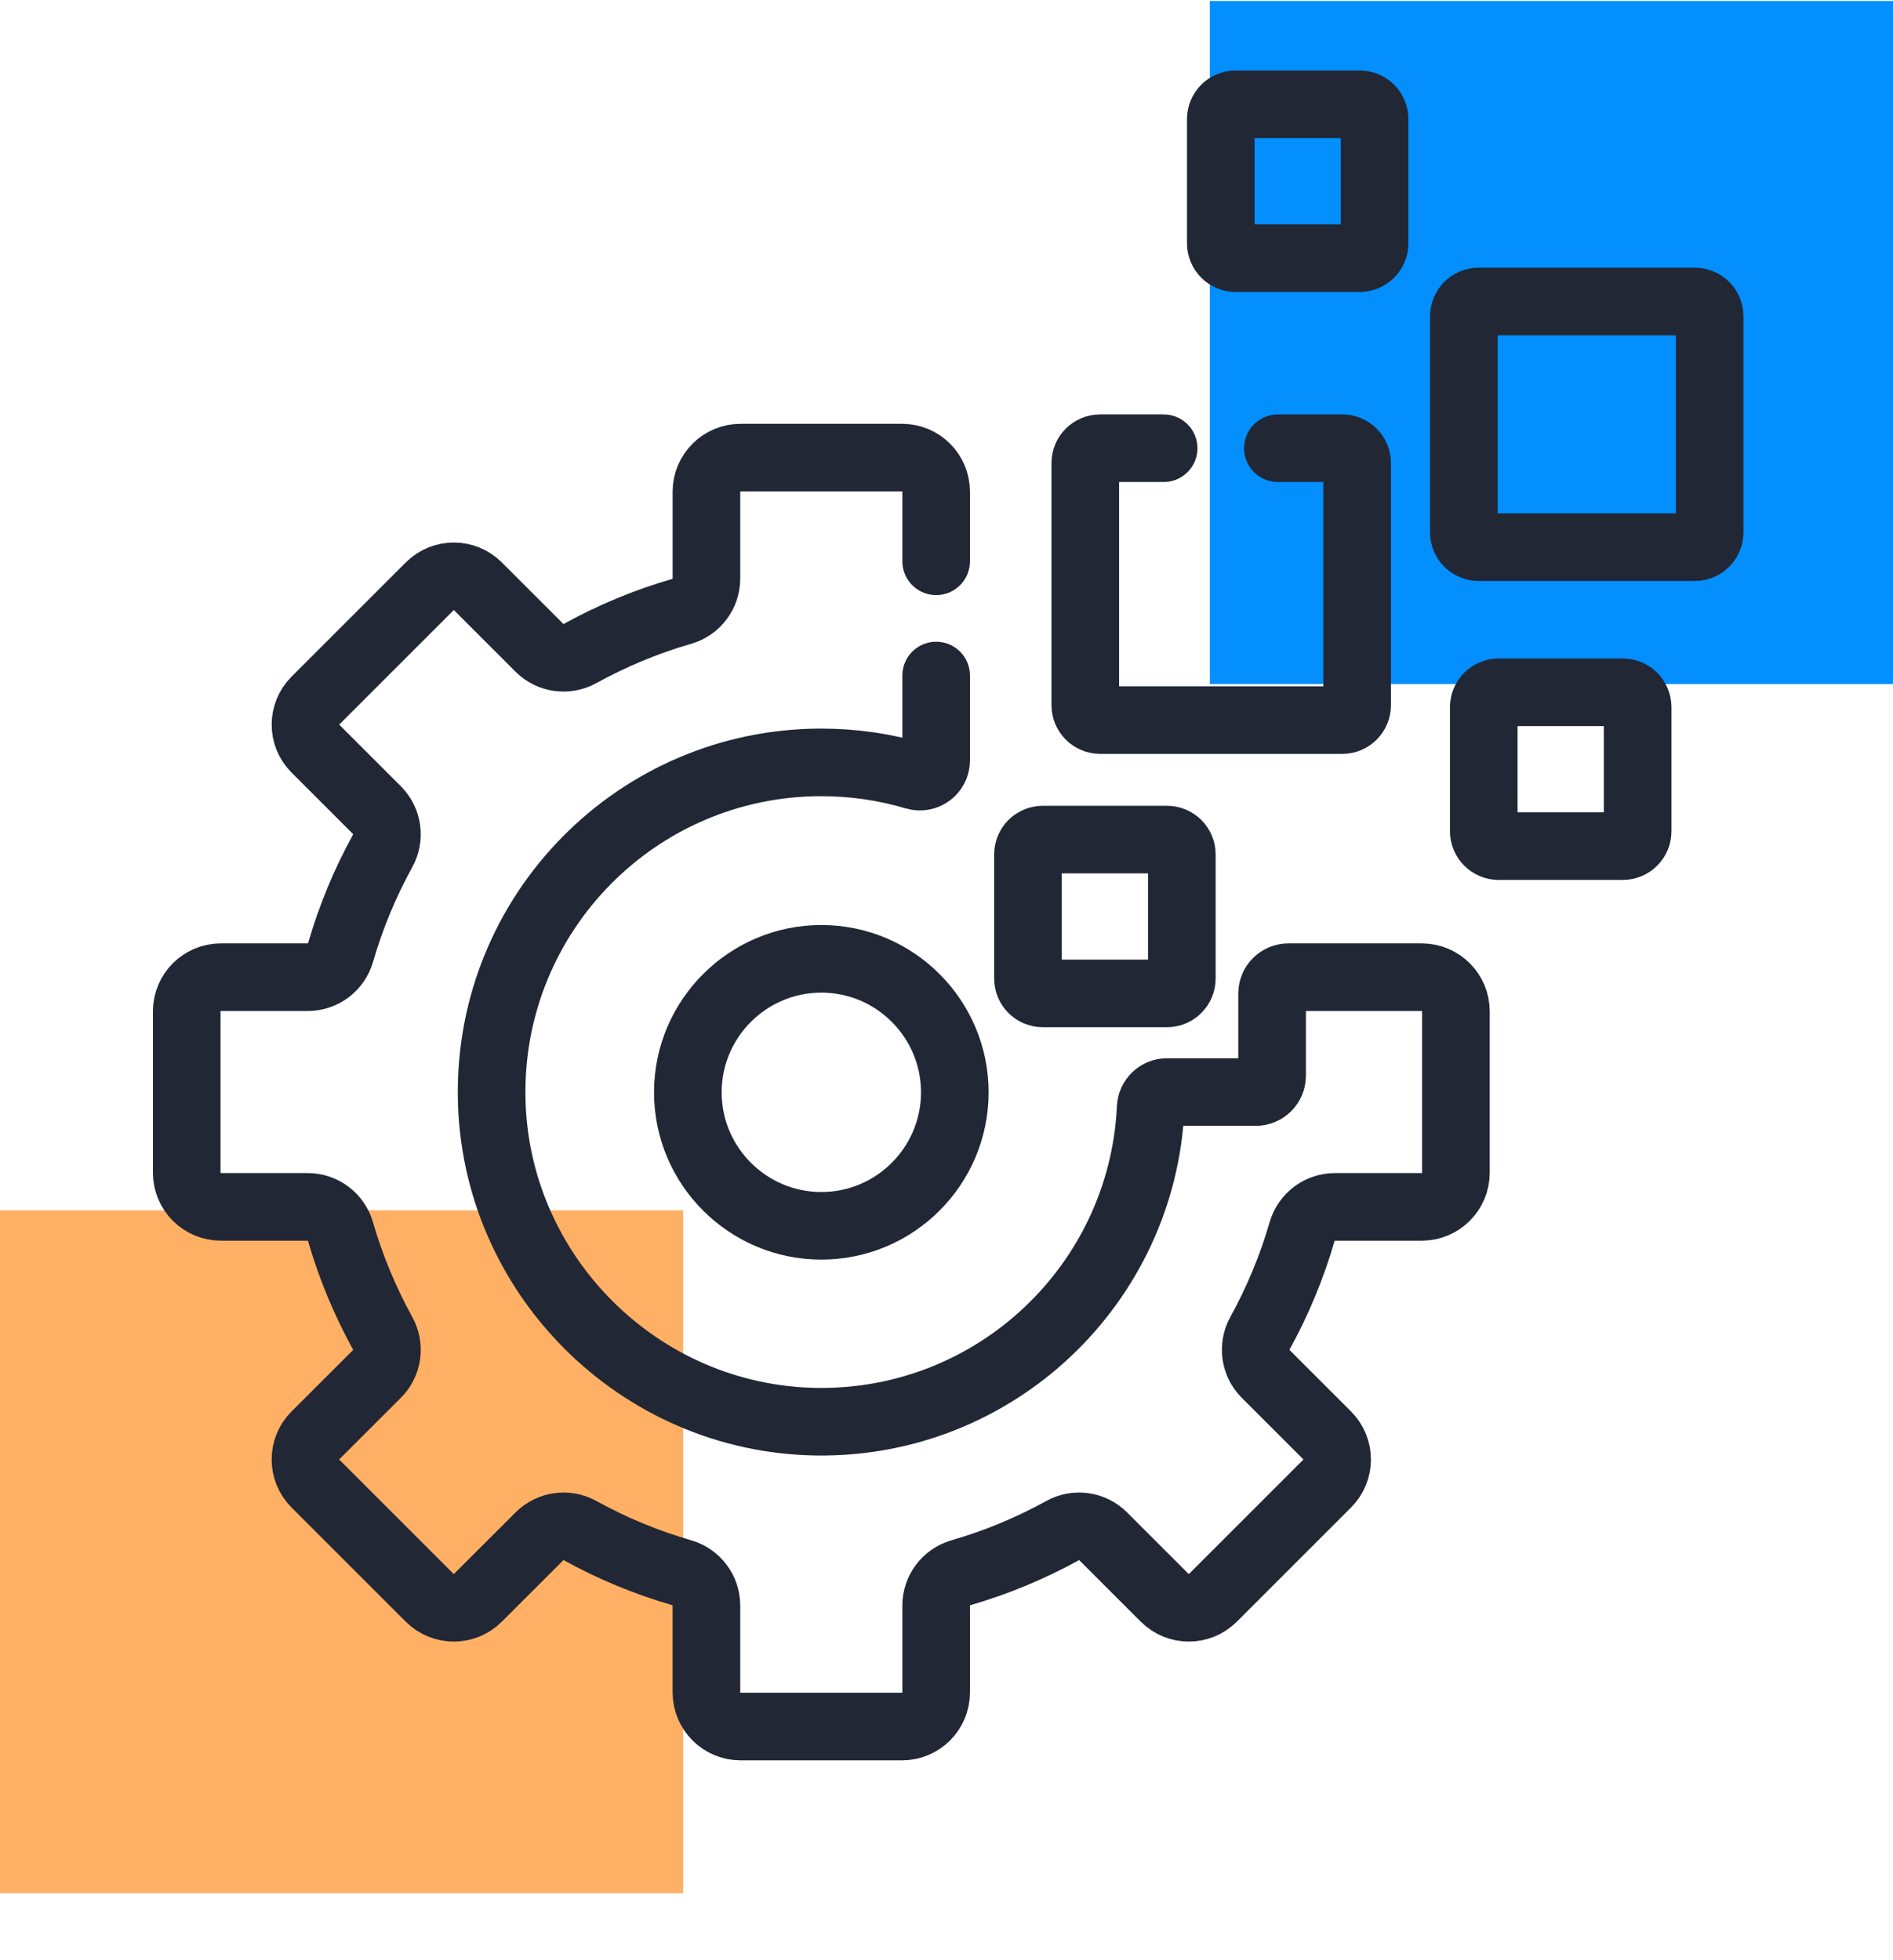
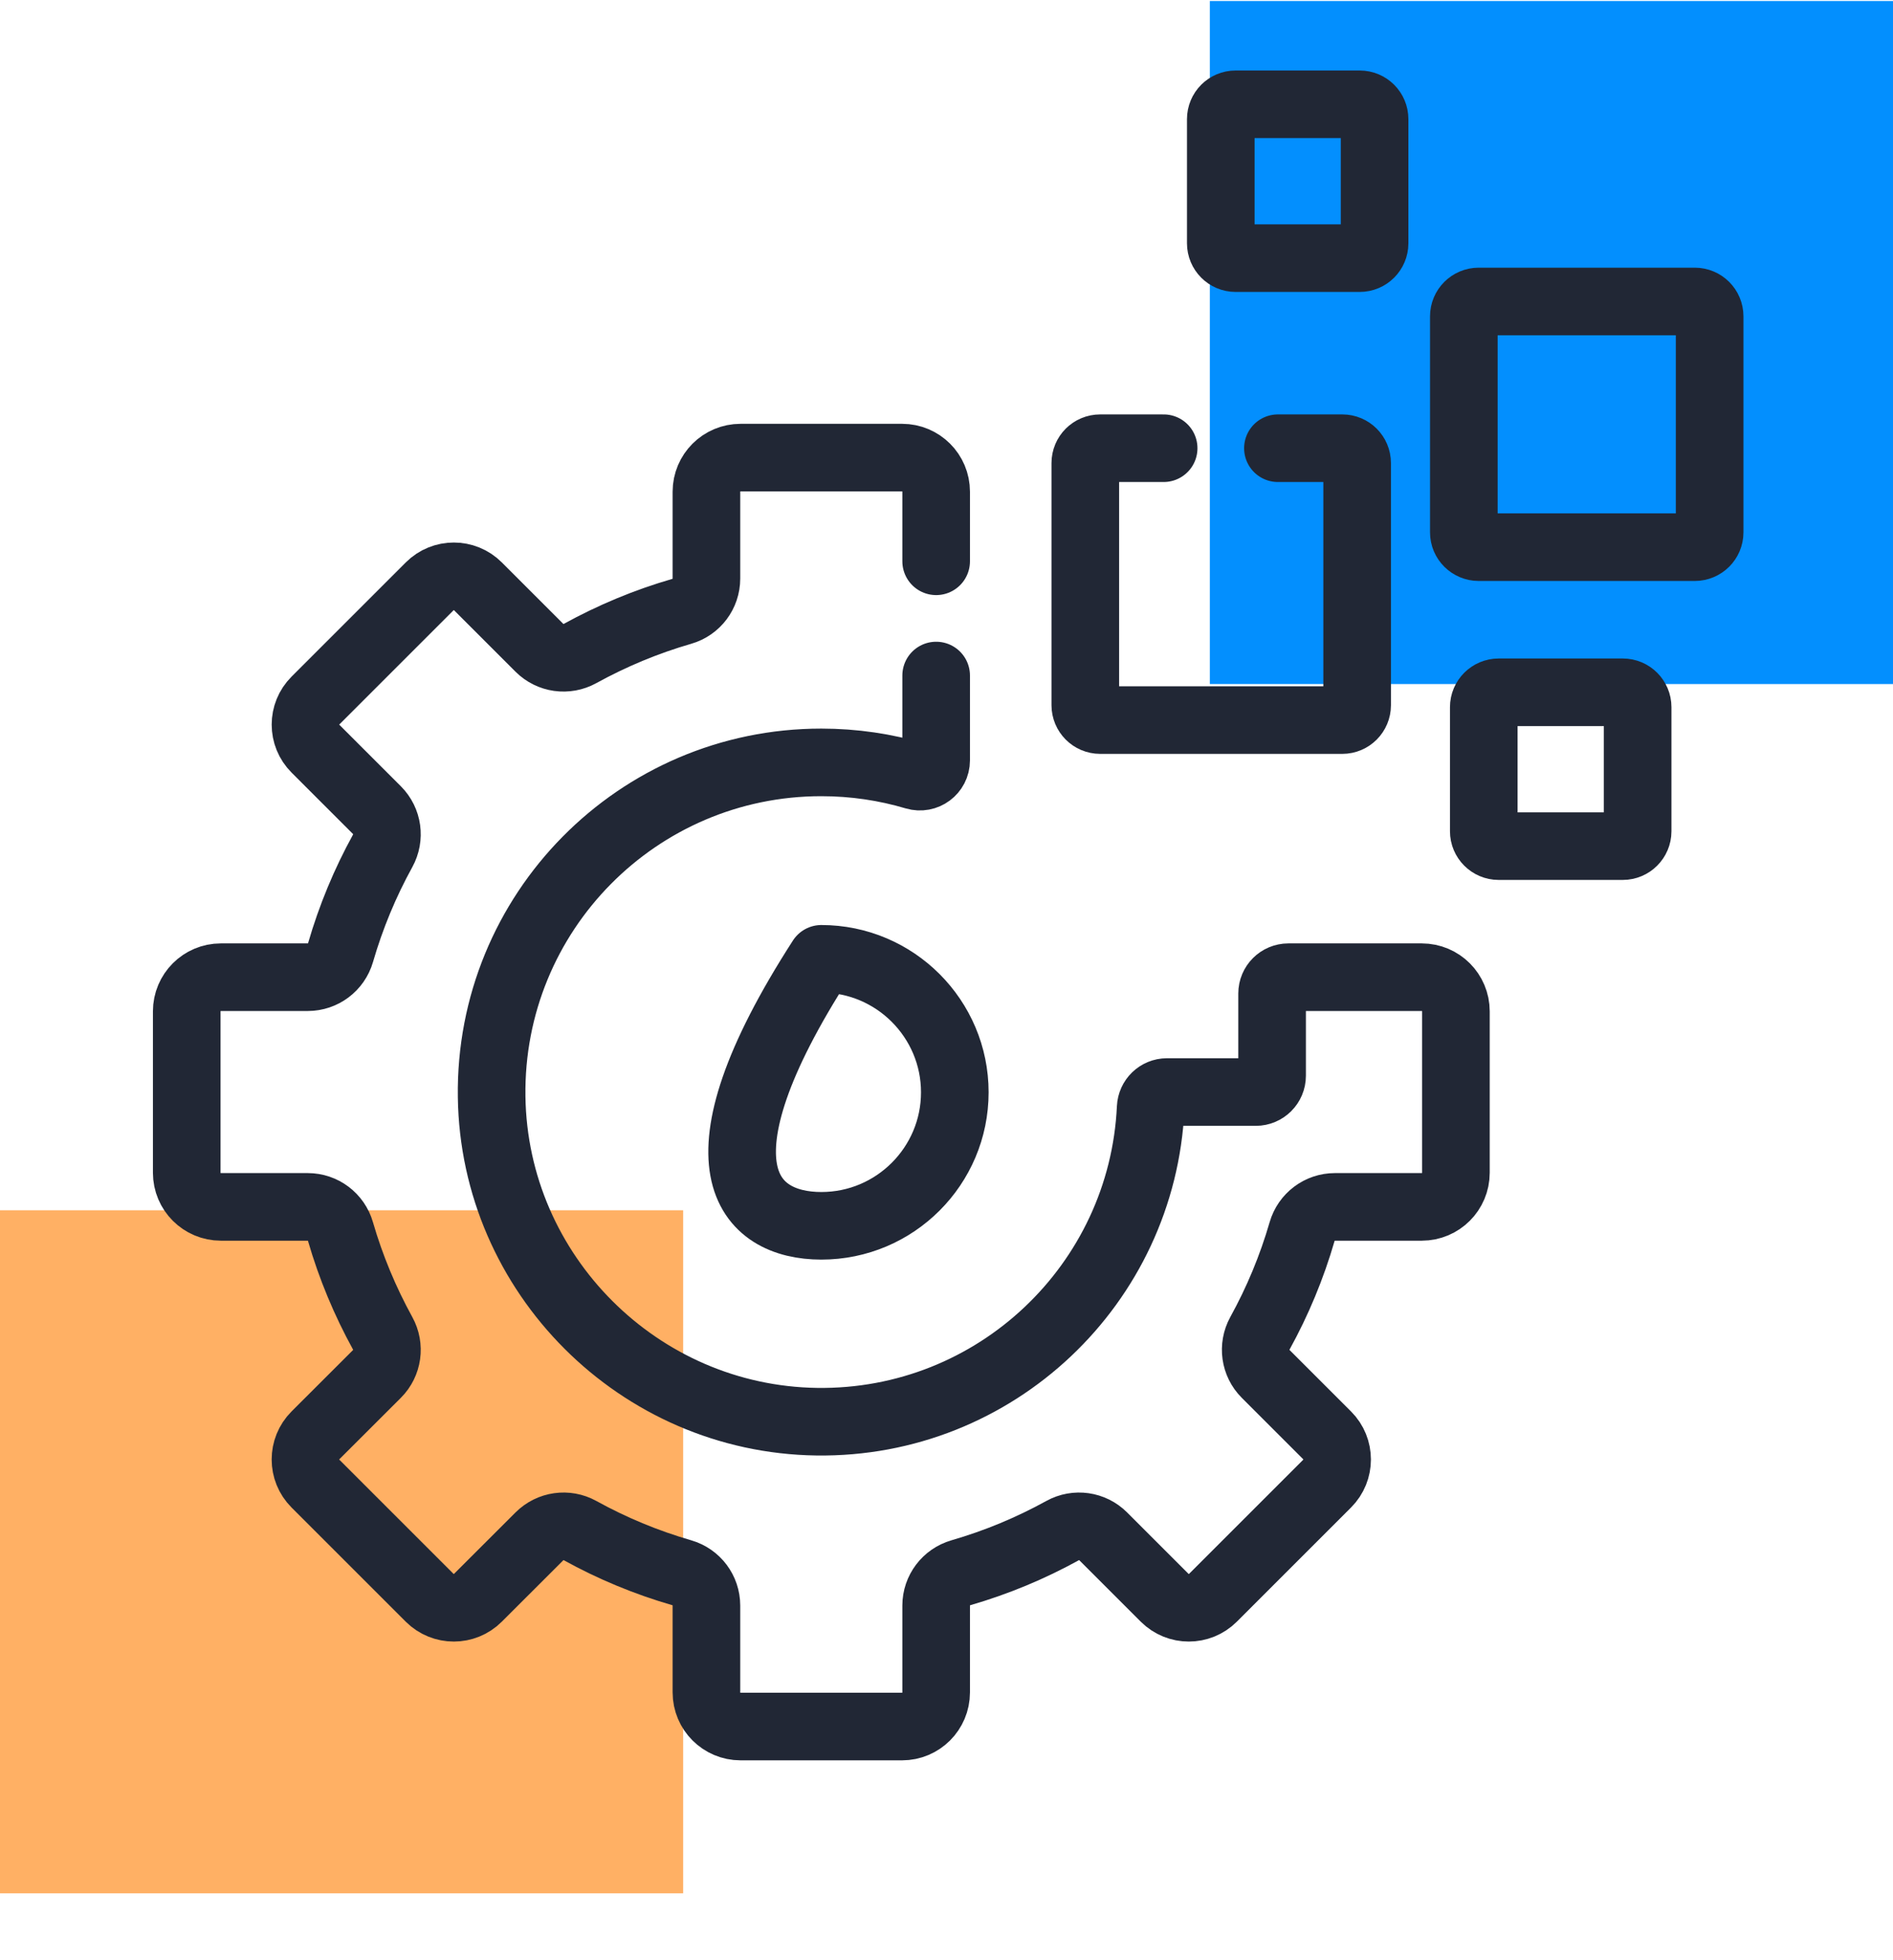
<svg xmlns="http://www.w3.org/2000/svg" width="28" height="29" viewBox="0 0 28 29" fill="none">
  <rect x="17.895" y="0.015" width="10.105" height="10.105" fill="#038FFE" />
  <rect y="17.905" width="10.105" height="10.105" fill="#FFB064" />
-   <path d="M17.261 12.421H15.425C15.303 12.421 15.205 12.519 15.205 12.641V14.477C15.205 14.598 15.303 14.697 15.425 14.697H17.261C17.382 14.697 17.481 14.598 17.481 14.477V12.641C17.481 12.519 17.382 12.421 17.261 12.421Z" stroke="#212735" stroke-miterlimit="10" stroke-linecap="round" stroke-linejoin="round" />
  <path d="M20.112 1.543H18.276C18.155 1.543 18.057 1.641 18.057 1.763V3.599C18.057 3.72 18.155 3.819 18.276 3.819H20.112C20.234 3.819 20.332 3.72 20.332 3.599V1.763C20.332 1.641 20.234 1.543 20.112 1.543Z" stroke="#212735" stroke-miterlimit="10" stroke-linecap="round" stroke-linejoin="round" />
  <path d="M24.003 10.242H22.167C22.046 10.242 21.947 10.341 21.947 10.462V12.298C21.947 12.419 22.046 12.518 22.167 12.518H24.003C24.124 12.518 24.223 12.419 24.223 12.298V10.462C24.223 10.341 24.125 10.242 24.003 10.242Z" stroke="#212735" stroke-miterlimit="10" stroke-linecap="round" stroke-linejoin="round" />
  <path d="M25.068 4.46H21.872C21.751 4.46 21.652 4.558 21.652 4.68V7.876C21.652 7.997 21.751 8.095 21.872 8.095H25.068C25.189 8.095 25.288 7.997 25.288 7.876V4.68C25.288 4.558 25.189 4.46 25.068 4.46Z" stroke="#212735" stroke-miterlimit="10" stroke-linecap="round" stroke-linejoin="round" />
-   <path d="M12.149 14.185C11.06 14.185 10.174 15.072 10.174 16.16C10.174 17.249 11.06 18.135 12.149 18.135C13.238 18.135 14.123 17.249 14.123 16.16C14.123 15.072 13.238 14.185 12.149 14.185Z" stroke="#212735" stroke-miterlimit="10" stroke-linecap="round" stroke-linejoin="round" />
+   <path d="M12.149 14.185C10.174 17.249 11.06 18.135 12.149 18.135C13.238 18.135 14.123 17.249 14.123 16.16C14.123 15.072 13.238 14.185 12.149 14.185Z" stroke="#212735" stroke-miterlimit="10" stroke-linecap="round" stroke-linejoin="round" />
  <path d="M17.212 6.631H16.273C16.151 6.631 16.053 6.729 16.053 6.851V10.433C16.053 10.554 16.151 10.653 16.273 10.653H19.855C19.976 10.653 20.074 10.554 20.074 10.433V6.851C20.074 6.729 19.976 6.631 19.855 6.631H18.902" stroke="#212735" stroke-miterlimit="10" stroke-linecap="round" stroke-linejoin="round" />
  <path d="M13.847 8.304C13.847 7.74 13.847 7.311 13.847 7.274C13.847 6.995 13.621 6.77 13.343 6.77H10.954C10.675 6.77 10.449 6.996 10.449 7.274V8.56C10.449 8.784 10.301 8.982 10.085 9.044C9.556 9.197 9.052 9.408 8.58 9.668C8.383 9.777 8.138 9.743 7.979 9.584L7.069 8.674C6.872 8.477 6.553 8.477 6.356 8.674L4.667 10.363C4.469 10.56 4.469 10.88 4.667 11.077L5.576 11.986C5.735 12.146 5.769 12.39 5.66 12.588C5.4 13.06 5.19 13.564 5.037 14.093C4.974 14.309 4.777 14.457 4.552 14.457H3.266C2.988 14.457 2.762 14.683 2.762 14.962V17.35C2.762 17.629 2.988 17.855 3.267 17.855H4.552C4.777 17.855 4.974 18.004 5.036 18.22C5.189 18.748 5.4 19.252 5.66 19.725C5.769 19.922 5.735 20.167 5.576 20.326L4.666 21.235C4.469 21.432 4.469 21.752 4.666 21.949L6.355 23.638C6.553 23.835 6.872 23.835 7.069 23.638L7.979 22.729C8.138 22.57 8.383 22.535 8.58 22.644C9.052 22.905 9.556 23.115 10.085 23.268C10.301 23.331 10.449 23.528 10.449 23.753V25.038C10.449 25.317 10.675 25.543 10.954 25.543H13.343C13.621 25.543 13.847 25.317 13.847 25.038V23.753C13.847 23.528 13.996 23.331 14.212 23.268C14.74 23.115 15.244 22.905 15.717 22.644C15.914 22.535 16.159 22.57 16.318 22.729L17.227 23.638C17.424 23.835 17.744 23.835 17.941 23.638L19.63 21.949C19.827 21.752 19.827 21.432 19.63 21.235L18.721 20.326C18.562 20.167 18.528 19.922 18.636 19.725C18.897 19.252 19.107 18.748 19.26 18.22C19.323 18.004 19.52 17.855 19.745 17.855H21.03C21.309 17.855 21.535 17.629 21.535 17.35V14.962C21.535 14.683 21.309 14.457 21.03 14.457C20.977 14.457 19.099 14.457 19.057 14.457C18.924 14.457 18.816 14.565 18.816 14.698V15.915C18.816 16.048 18.708 16.156 18.575 16.156H17.261C17.131 16.156 17.026 16.259 17.02 16.388C16.898 18.997 14.726 21.07 12.079 21.033C9.452 20.996 7.308 18.852 7.272 16.226C7.234 13.5 9.432 11.279 12.148 11.279C12.631 11.279 13.097 11.349 13.537 11.48C13.692 11.526 13.847 11.411 13.847 11.249C13.847 11.227 13.847 10.678 13.847 9.994" stroke="#212735" stroke-miterlimit="10" stroke-linecap="round" stroke-linejoin="round" />
</svg>